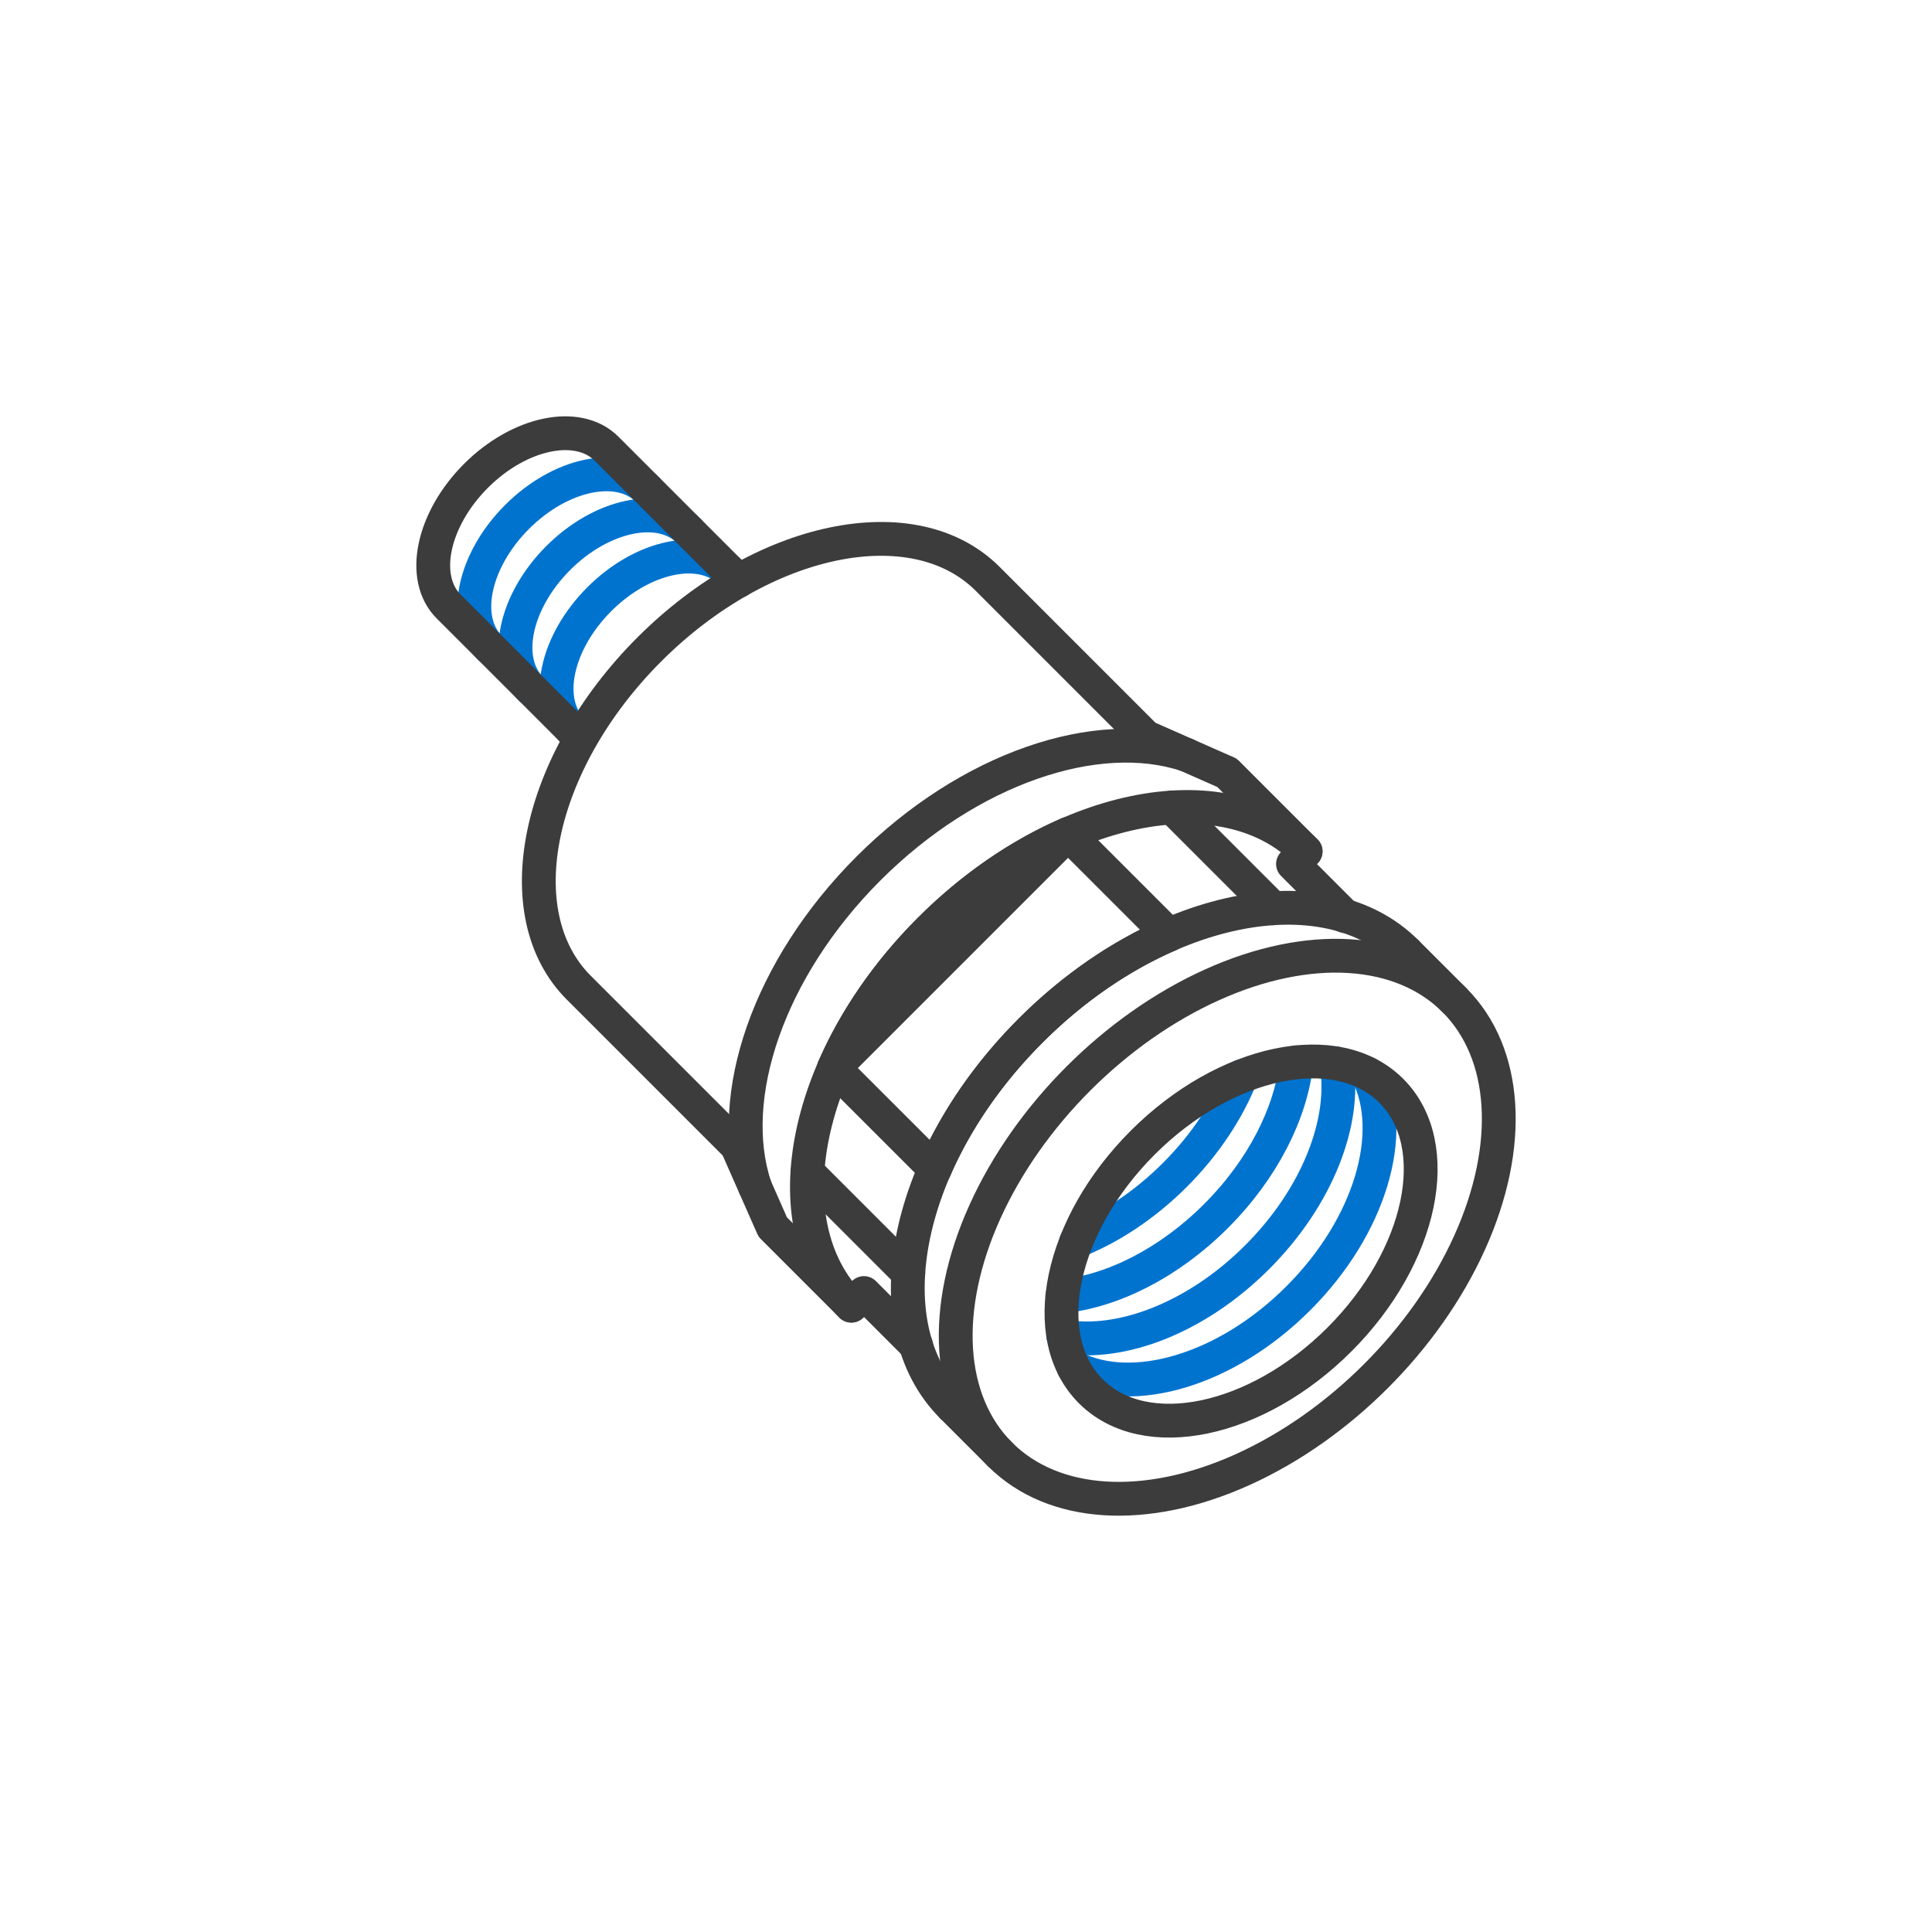
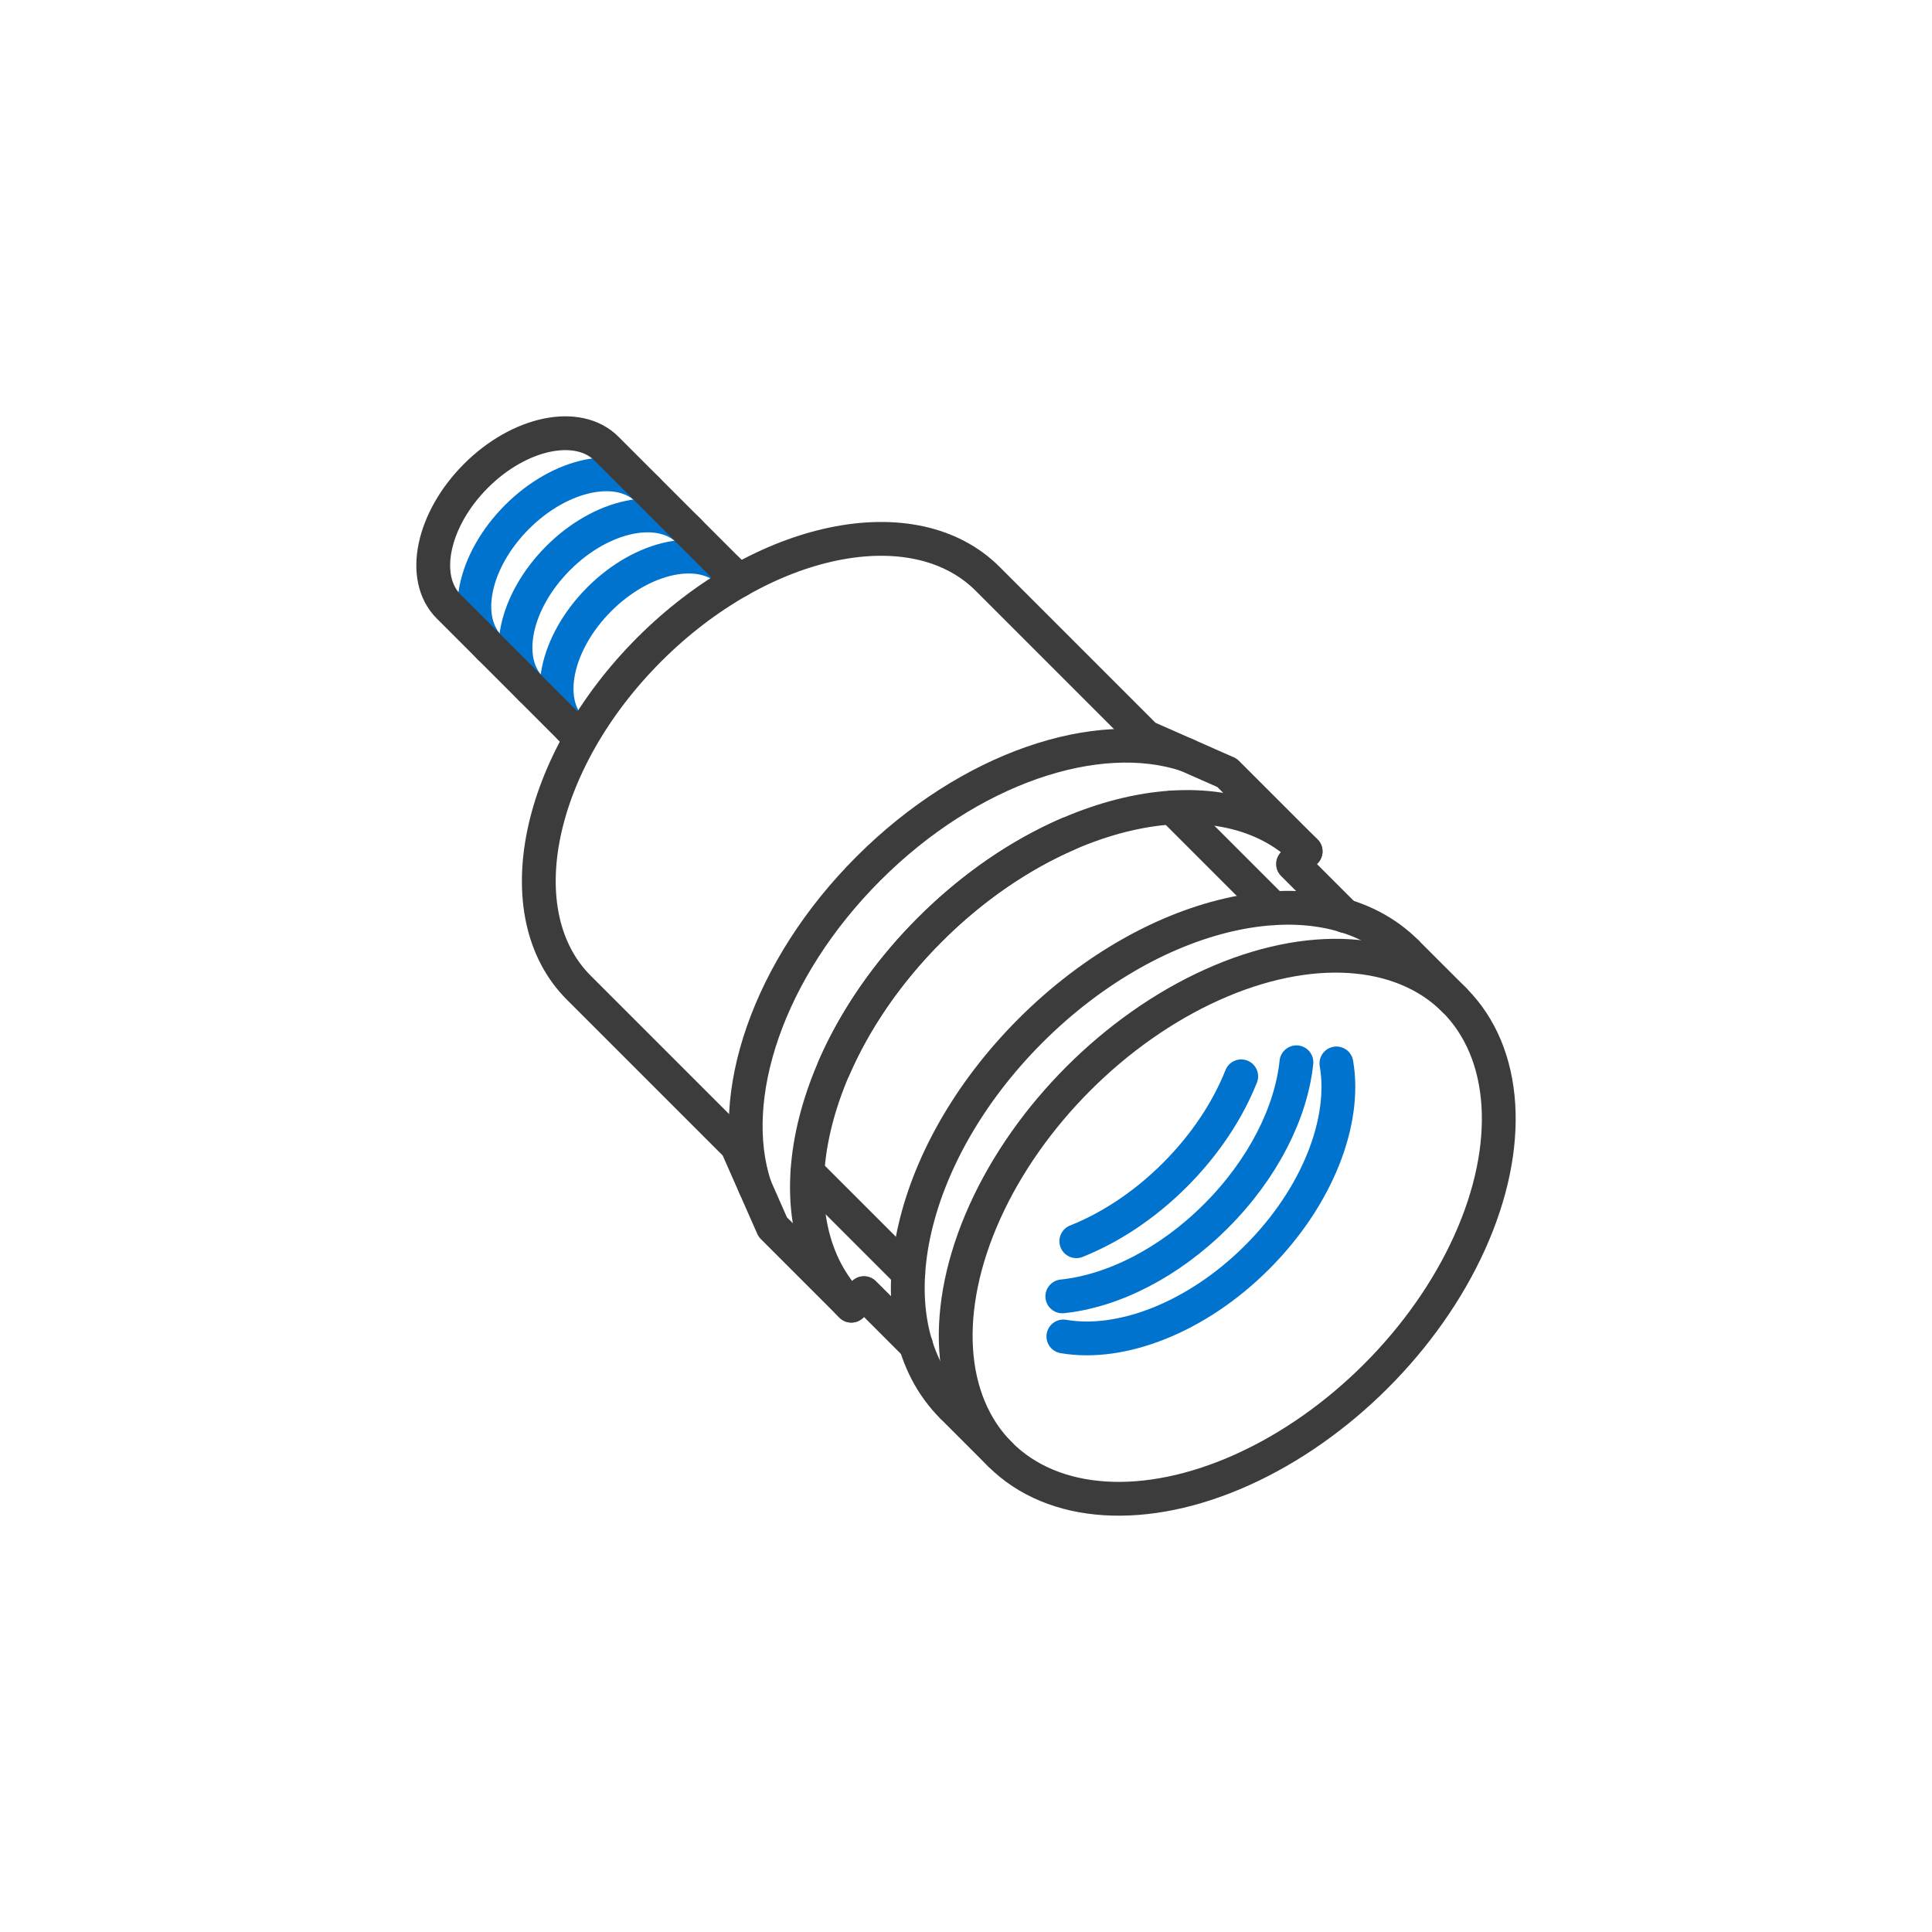
<svg xmlns="http://www.w3.org/2000/svg" viewBox="0 0 400 400" height="400" width="400" data-sanitized-data-name="Layer 1" data-name="Layer 1" id="a">
  <defs>
    <style>
      .b {
        stroke: #0073cf;
      }

      .b, .c {
        fill: none;
        stroke-linecap: round;
        stroke-linejoin: round;
        stroke-width: 7px;
      }

      .c {
        stroke: #3c3c3c;
      }
    </style>
  </defs>
  <path d="M134.08,101.4c-5.91-5.91-18.02-3.39-27.04,5.64s-11.55,21.13-5.64,27.04" class="b" />
  <path d="M142.6,109.91c-5.91-5.91-18.02-3.39-27.04,5.64s-11.55,21.13-5.64,27.04" class="b" />
  <path d="M151.11,118.43c-5.91-5.91-18.02-3.39-27.04,5.64s-11.55,21.13-5.64,27.04" class="b" />
  <g>
-     <path d="M222.26,283.11c12.2,6.22,31.59.64,46.54-14.31,14.95-14.95,20.53-34.34,14.31-46.54" class="b" />
    <path d="M220.16,276.7c11.92,2.07,27.59-3.87,40.12-16.41,12.54-12.54,18.49-28.2,16.41-40.12" class="b" />
    <path d="M219.94,268.4c10.34-1.07,22.04-6.84,31.83-16.64,9.79-9.79,15.57-21.5,16.64-31.83" class="b" />
    <path d="M222.84,256.98c7.01-2.79,14.11-7.43,20.41-13.73,6.3-6.3,10.94-13.4,13.73-20.41" class="b" />
  </g>
  <ellipse transform="translate(-105.25 254.09) rotate(-45)" ry="43.56" rx="66.51" cy="254.09" cx="254.09" class="c" />
-   <ellipse transform="translate(-106.43 256.95) rotate(-45)" ry="28.81" rx="43.99" cy="256.95" cx="256.95" class="c" />
  <path d="M245.64,156.29c-18.47-6.11-45,2.69-65.83,23.52-20.83,20.83-29.63,47.37-23.52,65.83" class="c" />
  <line y2="197.14" x2="291.2" y1="207.06" x1="301.12" class="c" />
  <line y2="291.2" x2="197.14" y1="301.12" x1="207.06" class="c" />
  <path d="M152.93,120.25l-27.36-27.36c-5.91-5.91-18.02-3.39-27.04,5.64s-11.55,21.13-5.64,27.04l27.06,27.06" class="c" />
-   <path d="M242.01,193.54c-9.87,4.28-19.77,10.97-28.63,19.84-8.87,8.87-15.55,18.76-19.84,28.63" class="c" />
  <path d="M221.13,172.66c-9.87,4.28-19.77,10.97-28.63,19.84s-15.55,18.76-19.84,28.63" class="c" />
-   <polyline points="193.54 242 172.66 221.13 221.13 172.66 242.01 193.54" class="c" />
  <path d="M270.32,176.27c-17.01-17.01-51.85-9.74-77.83,16.23-25.97,25.97-33.24,60.82-16.23,77.83" class="c" />
  <path d="M291.2,197.14c-17.01-17.01-51.85-9.74-77.83,16.23-25.97,25.97-33.24,60.82-16.23,77.83" class="c" />
  <line y2="188.05" x2="263.57" y1="167.17" x1="242.69" class="c" />
  <g>
    <line y2="263.57" x2="188.05" y1="242.69" x1="167.17" class="c" />
    <path d="M189.66,278.5l-10.79-10.79-2.61,2.61-16.27-16.27-7.42-16.82-32.74-32.74c-15.31-15.31-8.77-46.67,14.61-70.04,23.38-23.38,54.74-29.91,70.04-14.61l32.74,32.74,16.82,7.42,16.27,16.27-2.61,2.61,10.79,10.79" class="c" />
  </g>
</svg>